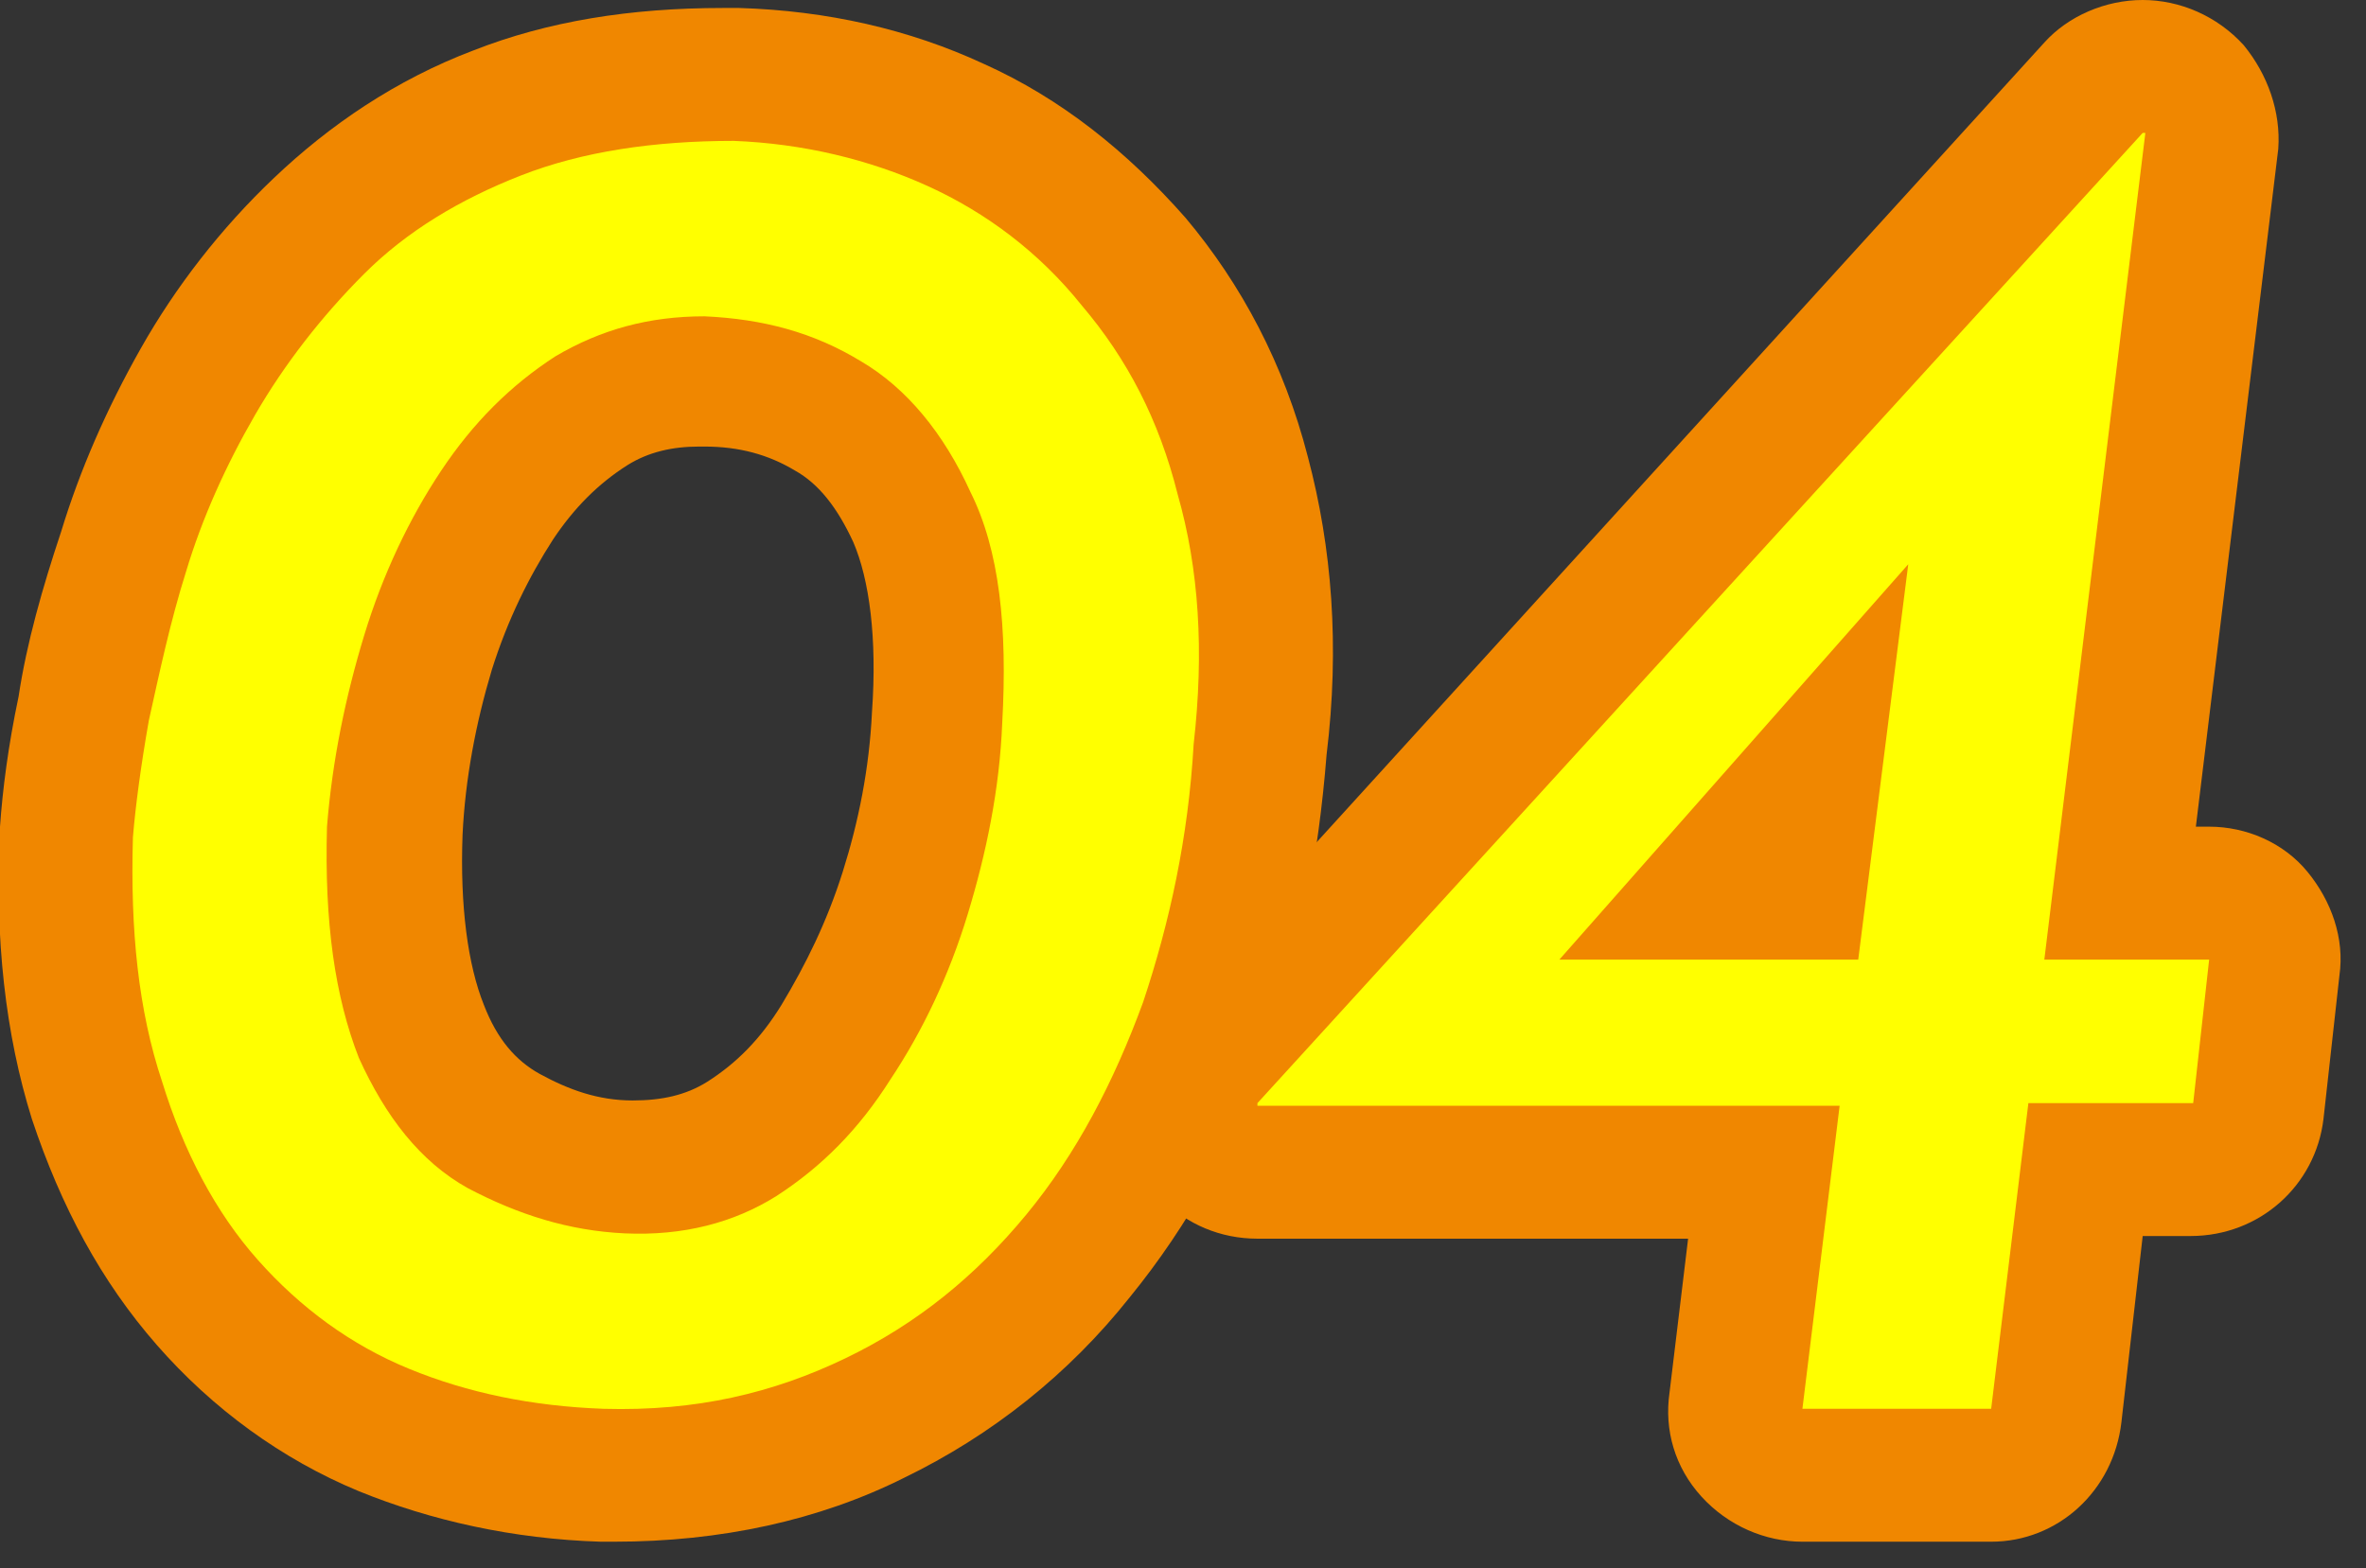
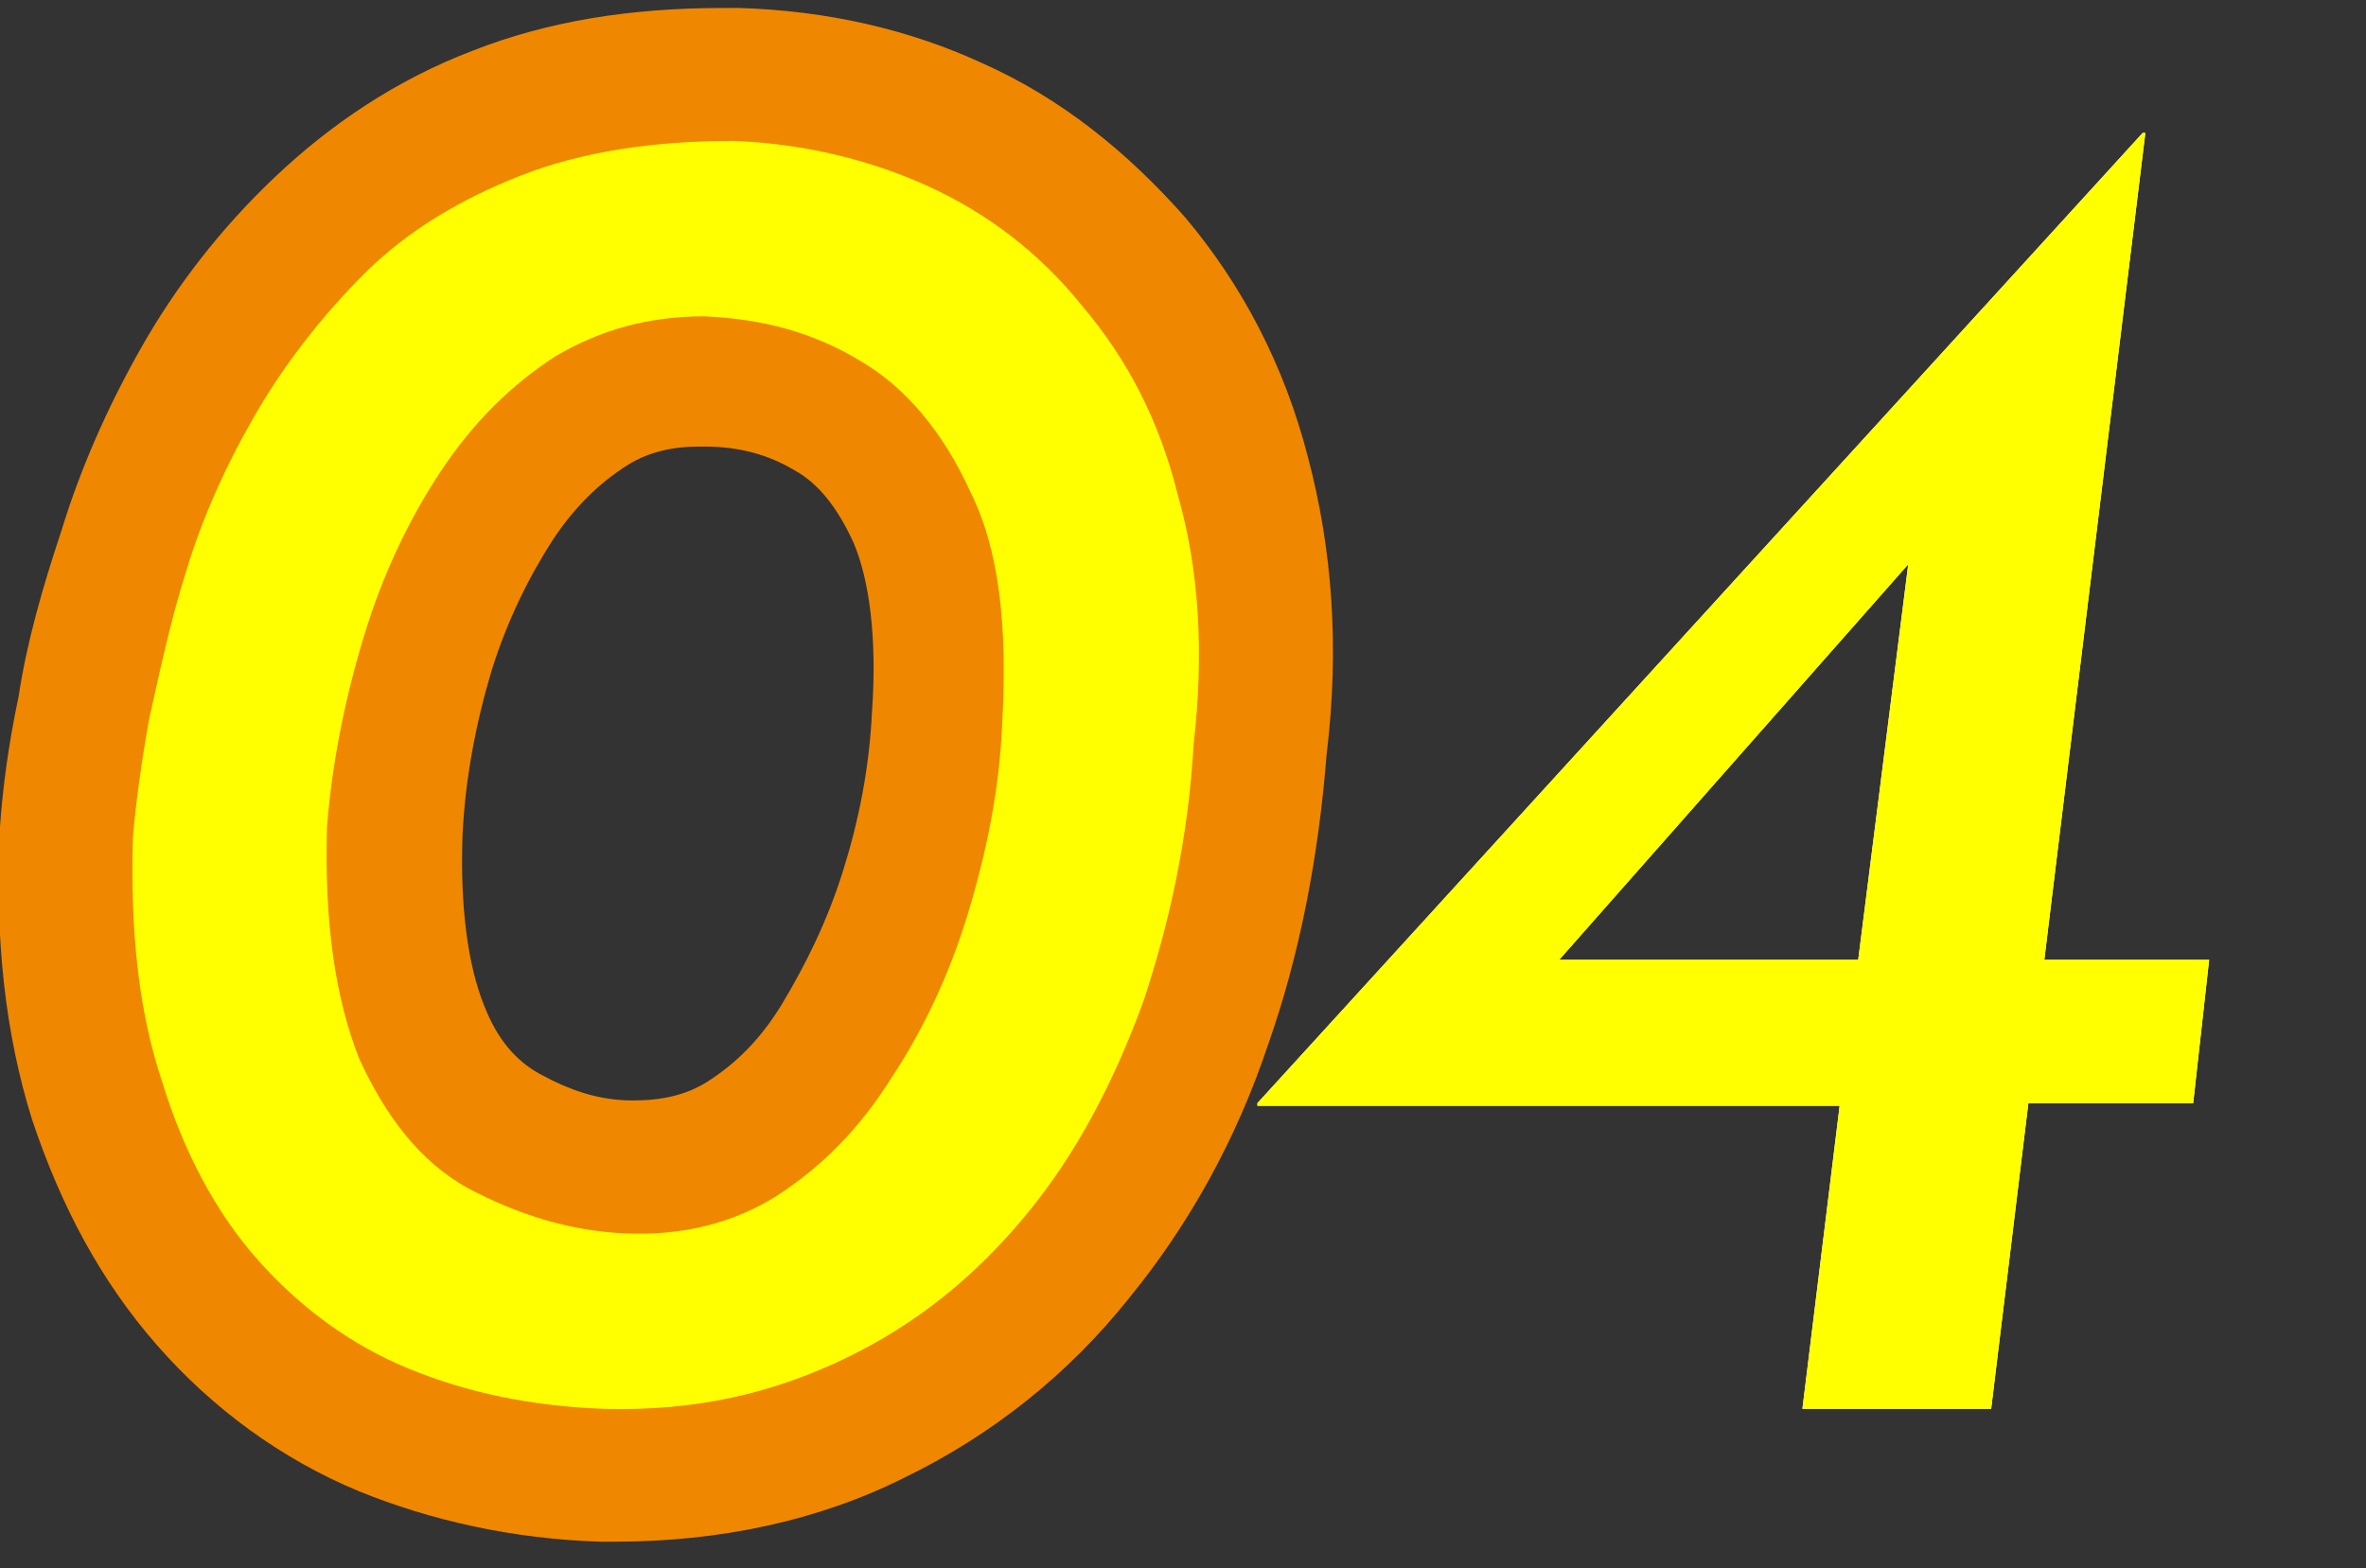
<svg xmlns="http://www.w3.org/2000/svg" enable-background="new 0 0 89 59" height="59" viewBox="0 0 89 59" width="89">
  <rect x="0" y="0" width="89" height="59" fill="#333333" stroke="none" />
-   <path d="m22.7 53c-2.7-.1-5.1-.6-7.3-1.5s-4.1-2.3-5.7-4.1-2.8-4.1-3.6-6.7c-.9-2.7-1.2-5.7-1.1-9.2.1-1.2.3-2.7.6-4.4.4-1.8.8-3.7 1.4-5.6.6-2 1.5-4 2.6-5.9s2.5-3.7 4.1-5.3 3.6-2.8 5.9-3.7 5-1.3 8-1.3c2.6.1 5.1.7 7.3 1.7s4.2 2.5 5.8 4.5c1.7 2 2.9 4.3 3.6 7.1.8 2.8 1 5.9.6 9.4-.2 3.5-.9 6.7-1.9 9.7-1.1 3-2.5 5.7-4.4 8s-4.1 4.1-6.8 5.4-5.6 2-9.1 1.9zm.8-6.6c2.2.1 4.1-.4 5.7-1.4 1.7-1.1 3.1-2.5 4.3-4.4 1.2-1.8 2.2-3.9 2.9-6.2s1.2-4.7 1.3-7.2c.2-3.6-.1-6.5-1.2-8.7-1-2.2-2.4-3.9-4.1-4.9-1.8-1.1-3.7-1.6-5.9-1.7-2.1 0-3.9.5-5.6 1.5-1.7 1.1-3.1 2.5-4.3 4.3s-2.2 3.9-2.9 6.2-1.2 4.7-1.4 7.2c-.1 3.6.3 6.4 1.2 8.7 1 2.2 2.3 3.9 4.1 4.9 1.9 1 3.8 1.6 5.9 1.7z" fill="#fff" />
  <path d="m47.3 41.5 33.3-36.5h.1l-3.8 31.1h6.2l-.6 5.4h-6.2l-1.4 11.5h-7.1l1.4-11.4h-21.9zm25.3-21.2-15 17-.7-1.2h13l2.1-16.6z" fill="#fff" />
  <path d="m23.1 58h-.4-.1c-3.3-.1-6.4-.8-9.1-1.9-2.9-1.2-5.5-3.1-7.6-5.5s-3.6-5.2-4.7-8.5c-1-3.2-1.4-6.8-1.2-10.8 0-.1 0-.1 0-.2.1-1.4.3-3 .7-4.9.3-2 .9-4.1 1.6-6.2.7-2.3 1.7-4.6 3-6.9s3-4.5 5-6.4c2.1-2 4.6-3.7 7.5-4.8 2.8-1.1 5.9-1.6 9.4-1.6h.5.1c3.3.1 6.4.8 9.2 2.1 2.9 1.3 5.4 3.3 7.6 5.8 2.1 2.5 3.7 5.5 4.6 9 .9 3.4 1.2 7.1.7 11.2-.3 3.8-1 7.5-2.2 10.9-1.2 3.6-3 6.8-5.2 9.5-2.3 2.9-5.2 5.2-8.5 6.8-3.2 1.6-6.9 2.4-10.9 2.4zm-5.7-26.6c-.1 2.7.2 4.9.8 6.4.5 1.3 1.2 2.1 2.1 2.6 1.1.6 2.2 1 3.5 1 1.1 0 2-.2 2.8-.7 1.1-.7 2-1.6 2.8-2.9.9-1.5 1.7-3.1 2.3-5s1-3.9 1.1-6c.2-2.8-.1-5-.7-6.4-.6-1.3-1.3-2.2-2.2-2.7-1-.6-2.1-.9-3.4-.9h-.2c-1 0-1.9.2-2.7.7-1.1.7-2 1.6-2.8 2.8-.9 1.4-1.7 3-2.3 4.9-.6 2-1 4.1-1.1 6.2z" fill="#f08700" />
-   <path d="m74.9 58h-7.1c-1.4 0-2.8-.6-3.8-1.7s-1.4-2.5-1.2-3.9l.7-5.8h-16.2c-2.8 0-5-2.2-5-5 0-1.2.5-2.5 1.3-3.4l33.3-36.6c.9-1 2.3-1.6 3.7-1.6s2.8.6 3.8 1.7c.9 1.1 1.4 2.5 1.3 3.9l-3.1 25.5h.5c1.4 0 2.8.6 3.7 1.7s1.4 2.5 1.2 3.9l-.6 5.4c-.3 2.5-2.4 4.4-5 4.4h-1.8l-.8 7c-.3 2.6-2.4 4.5-4.9 4.5z" fill="#f08700" />
  <g fill="#ff0">
    <path d="m22.7 53c-2.7-.1-5.1-.6-7.3-1.5s-4.1-2.3-5.7-4.1-2.8-4.1-3.6-6.7c-.9-2.7-1.2-5.7-1.1-9.2.1-1.2.3-2.7.6-4.4.4-1.8.8-3.7 1.4-5.6.6-2 1.5-4 2.6-5.9s2.5-3.7 4.1-5.3 3.6-2.8 5.9-3.7 5-1.3 8-1.3c2.6.1 5.1.7 7.3 1.7s4.2 2.5 5.8 4.5c1.7 2 2.9 4.3 3.6 7.1.8 2.8 1 5.9.6 9.4-.2 3.5-.9 6.7-1.9 9.7-1.1 3-2.5 5.7-4.4 8s-4.1 4.1-6.8 5.4-5.6 2-9.1 1.9zm.8-6.6c2.2.1 4.1-.4 5.7-1.4 1.7-1.1 3.1-2.5 4.3-4.4 1.2-1.8 2.2-3.9 2.9-6.2s1.2-4.7 1.3-7.2c.2-3.6-.1-6.5-1.2-8.7-1-2.2-2.4-3.9-4.1-4.9-1.8-1.1-3.7-1.6-5.9-1.7-2.1 0-3.9.5-5.6 1.5-1.7 1.1-3.1 2.5-4.3 4.3s-2.2 3.9-2.9 6.2-1.2 4.7-1.4 7.2c-.1 3.6.3 6.4 1.2 8.7 1 2.2 2.3 3.9 4.1 4.9 1.9 1 3.8 1.6 5.9 1.7z" />
    <path d="m47.3 41.5 33.3-36.5h.1l-3.8 31.1h6.2l-.6 5.4h-6.2l-1.4 11.5h-7.1l1.4-11.4h-21.9zm25.3-21.2-15 17-.7-1.2h13l2.1-16.6z" />
  </g>
</svg>